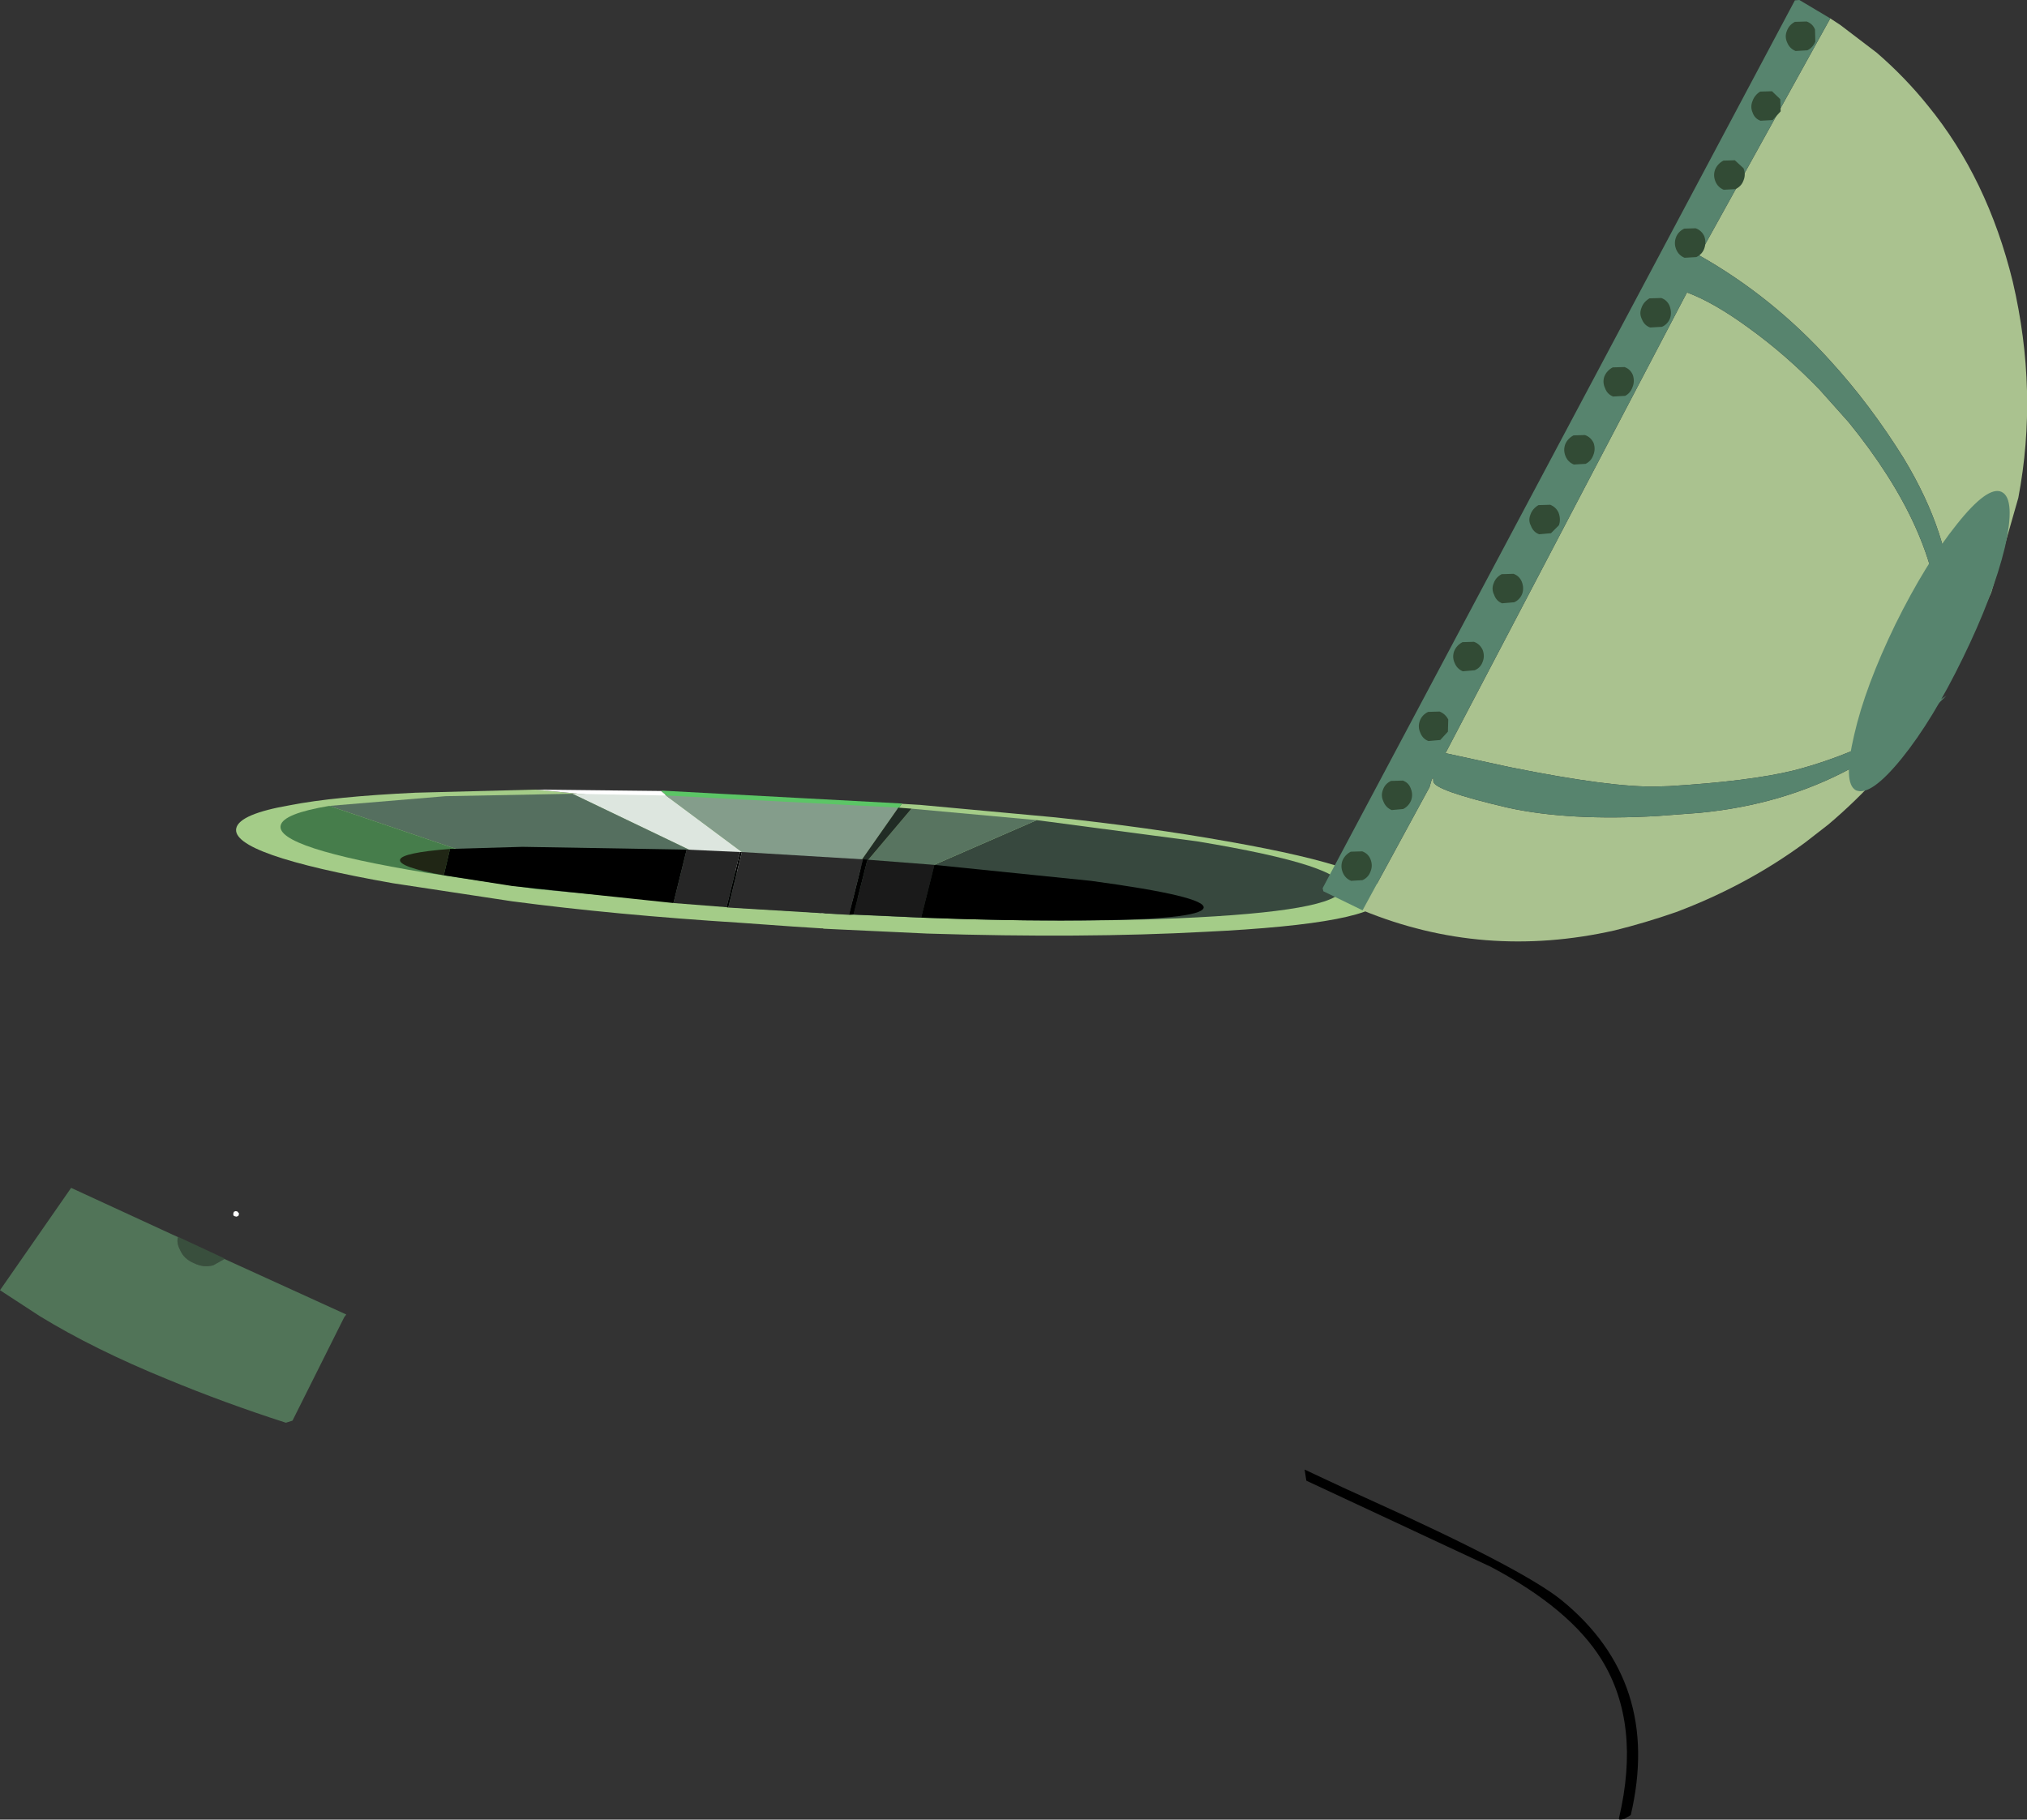
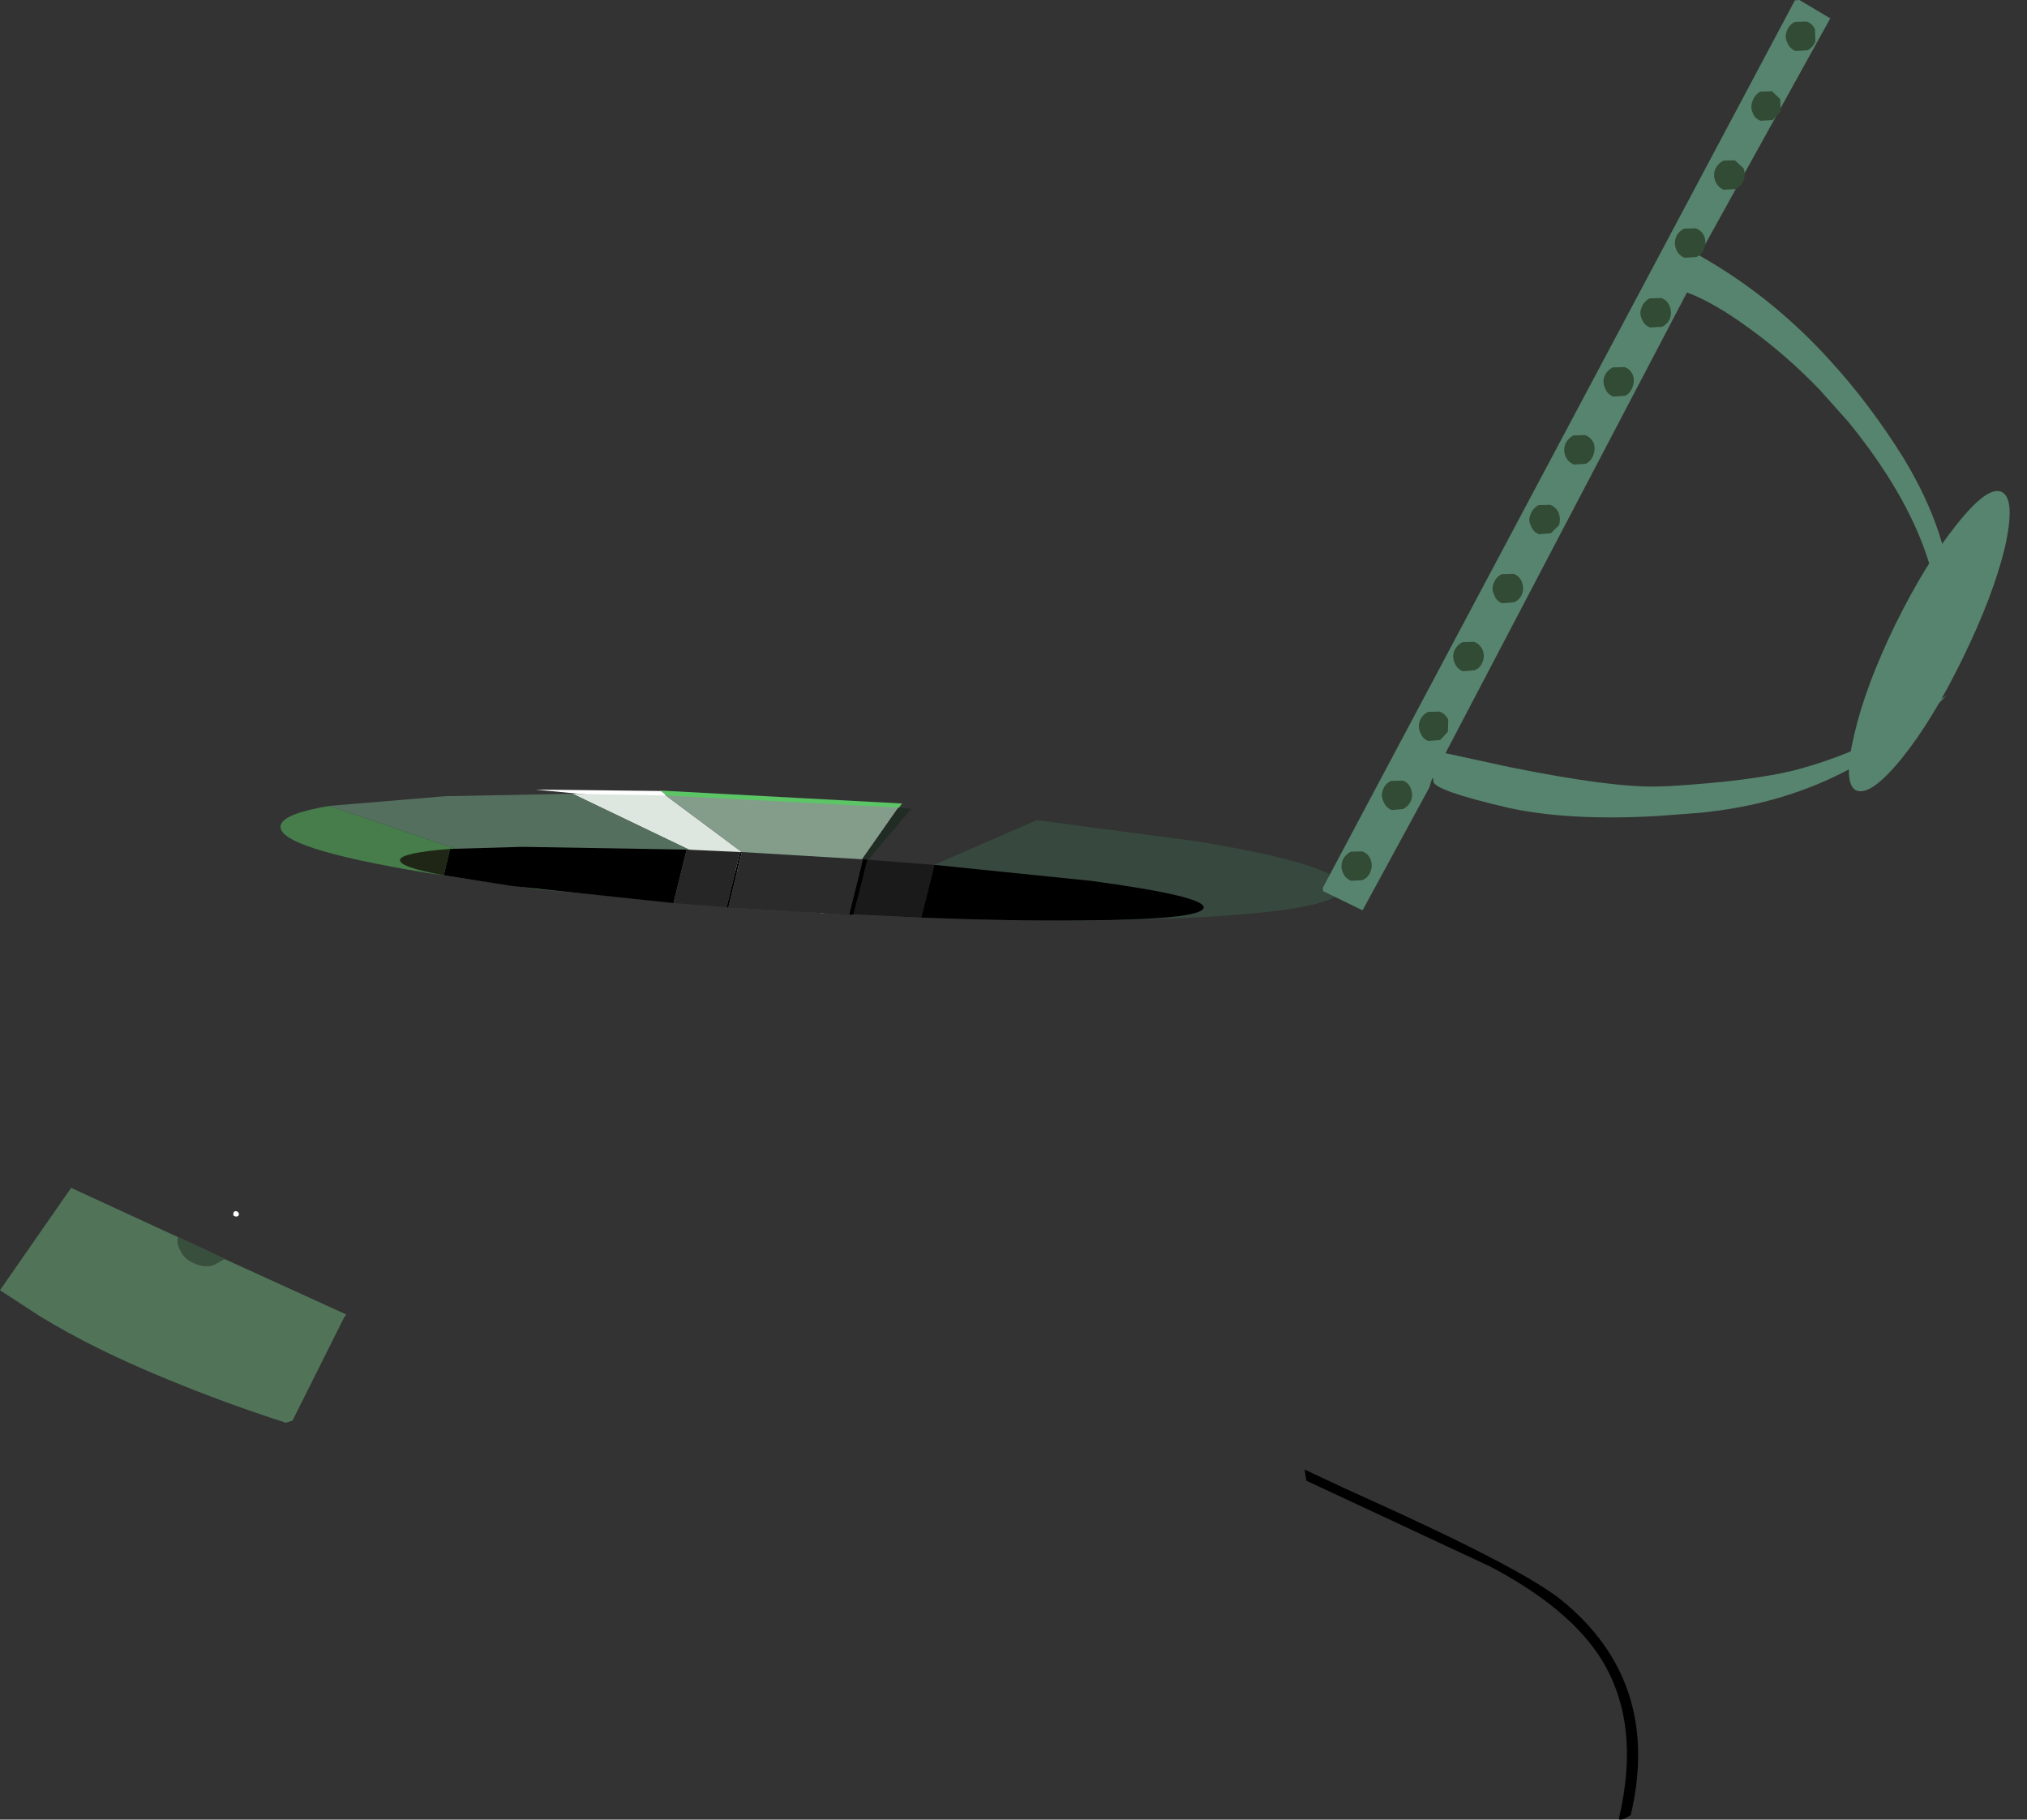
<svg xmlns="http://www.w3.org/2000/svg" height="262.25px" width="292.1px">
  <rect width="100%" height="100%" fill="#333333" stroke="none" />
  <g transform="matrix(1.0, 0.0, 0.0, 1.0, -404.5, -292.6)">
    <path d="M601.35 508.5 Q623.85 518.65 629.5 523.2 644.0 535.0 639.5 554.2 L638.55 554.75 Q637.7 555.0 637.8 554.65 641.0 541.05 635.3 531.8 630.75 524.45 619.3 518.4 L592.75 506.0 592.5 504.4 598.05 507.0 601.35 508.5" fill="#000000" fill-rule="evenodd" stroke="none" />
    <path d="M436.85 474.05 L435.25 474.95 Q433.85 475.35 432.45 474.65 431.0 474.05 430.45 472.75 429.9 471.7 430.15 470.9 L430.15 470.85 436.8 473.95 436.85 474.05" fill="#394f3d" fill-rule="evenodd" stroke="none" />
    <path d="M430.15 470.9 Q429.9 471.7 430.45 472.75 431.0 474.05 432.45 474.65 433.85 475.35 435.25 474.95 L436.85 474.05 454.4 482.05 454.1 482.45 446.65 497.35 445.7 497.65 Q436.85 494.8 428.65 491.4 418.1 487.1 410.25 482.3 L404.5 478.55 414.75 463.8 430.15 470.9" fill="#517458" fill-rule="evenodd" stroke="none" />
    <path d="M438.95 467.5 L438.85 467.85 438.55 467.95 438.2 467.85 438.1 467.6 438.2 467.25 438.45 467.15 438.7 467.2 438.95 467.5" fill="#ffffff" fill-rule="evenodd" stroke="none" />
-     <path d="M534.5 408.4 L534.55 408.45 537.0 408.6 537.05 408.6 556.55 410.4 Q570.1 411.85 581.3 413.85 604.95 418.0 604.0 421.9 603.05 425.7 578.15 426.9 560.55 427.85 538.15 427.15 L523.2 426.45 523.05 426.4 522.85 426.4 519.0 426.15 518.95 426.15 511.25 425.6 Q493.05 424.45 478.3 422.5 L461.15 419.9 Q437.65 415.75 438.55 411.95 439.05 409.9 446.3 408.65 452.7 407.4 464.35 406.85 L481.65 406.4 494.1 407.6 500.8 409.55 Q501.5 408.5 500.3 407.05 L500.95 407.6 533.9 409.2 534.5 408.4" fill="#a4cc88" fill-rule="evenodd" stroke="none" />
    <path d="M499.75 406.6 L499.9 406.55 534.4 408.4 534.5 408.4 533.9 409.2 500.95 407.6 500.3 407.05 499.75 406.6" fill="#5cc566" fill-rule="evenodd" stroke="none" />
    <path d="M481.65 406.4 L499.75 406.6 500.3 407.05 Q501.5 408.5 500.8 409.55 L494.1 407.6 481.65 406.4" fill="#ffffff" fill-rule="evenodd" stroke="none" />
    <path d="M523.15 424.2 L523.4 424.1 523.3 424.2 523.15 424.2" fill="#5c7867" fill-rule="evenodd" stroke="none" />
    <path d="M523.4 424.1 L553.9 410.8 576.95 413.85 Q598.75 417.45 597.9 420.75 597.2 423.95 574.2 424.95 557.95 425.65 537.2 424.85 L523.4 424.25 523.3 424.2 523.4 424.1" fill="#37483e" fill-rule="evenodd" stroke="none" />
-     <path d="M523.15 424.15 L524.1 423.05 535.85 409.15 553.9 410.8 523.4 424.1 523.15 424.2 523.15 424.15" fill="#587460" fill-rule="evenodd" stroke="none" />
    <path d="M500.45 407.25 L523.15 424.15 523.15 424.2 522.85 424.2 487.0 407.0 500.45 407.25" fill="#dde6df" fill-rule="evenodd" stroke="none" />
    <path d="M524.1 423.05 L523.15 424.15 500.45 407.25 533.95 409.0 524.1 423.05" fill="#849d8b" fill-rule="evenodd" stroke="none" />
    <path d="M522.85 424.2 L519.55 423.95 519.5 423.95 512.35 423.55 481.85 420.75 488.5 421.15 451.95 408.75 468.7 407.35 487.0 407.0 522.85 424.2" fill="#556f5f" fill-rule="evenodd" stroke="none" />
    <path d="M524.1 423.05 L533.95 409.0 535.85 409.15 524.1 423.05" fill="#212c25" fill-rule="evenodd" stroke="none" />
    <path d="M481.85 420.75 L466.0 418.4 Q444.15 414.8 444.95 411.55 445.35 409.85 451.95 408.75 L488.5 421.15 481.85 420.75" fill="#467d4b" fill-rule="evenodd" stroke="none" />
    <path d="M529.5 416.5 L539.15 417.25 537.25 424.85 527.5 424.4 529.5 416.5" fill="#1a1a1a" fill-rule="evenodd" stroke="none" />
    <path d="M529.5 416.5 L527.5 424.4 526.85 424.45 528.85 416.45 529.5 416.5 M537.25 424.85 L539.15 417.25 561.7 419.55 Q578.35 421.8 577.95 423.45 577.5 425.15 560.3 425.25 550.0 425.35 537.25 424.85 M509.45 423.4 L509.2 423.35 511.15 415.4 511.4 415.4 509.45 423.4 M501.55 422.75 L478.35 420.3 468.45 418.75 469.35 414.95 479.8 414.65 503.45 415.05 501.55 422.75" fill="#000000" fill-rule="evenodd" stroke="none" />
    <path d="M528.85 416.45 L526.85 424.45 509.45 423.4 511.4 415.4 528.85 416.45" fill="#2b2b2b" fill-rule="evenodd" stroke="none" />
    <path d="M509.2 423.35 L501.55 422.75 503.45 415.05 511.15 415.4 509.2 423.35" fill="#262626" fill-rule="evenodd" stroke="none" />
    <path d="M468.45 418.75 Q461.9 417.55 462.15 416.5 462.4 415.5 469.35 414.95 L468.45 418.75" fill="#202615" fill-rule="evenodd" stroke="none" />
-     <path d="M682.15 395.65 Q675.9 404.75 667.95 411.45 L664.6 414.05 Q656.25 420.2 646.05 424.05 641.6 425.6 637.15 426.7 618.25 430.95 600.85 423.8 L610.5 406.05 Q611.05 403.95 611.05 405.2 611.05 406.5 621.75 409.0 630.55 410.95 643.45 410.2 L649.4 409.75 Q661.45 408.6 671.2 403.35 L675.3 400.95 Q678.95 398.6 682.15 395.65 M668.25 295.25 L669.7 296.2 674.95 300.2 Q679.0 303.7 682.3 307.8 690.9 318.3 694.55 333.2 698.25 349.05 695.35 364.35 L691.45 378.0 687.05 387.5 683.0 394.2 682.9 394.4 685.3 386.75 Q685.9 383.3 685.8 379.8 685.5 369.65 678.8 358.6 674.0 350.9 668.3 344.65 659.9 335.35 649.35 329.4 L668.25 295.25 M684.05 382.6 Q684.25 385.8 683.7 388.95 L683.35 390.8 683.35 391.35 682.6 394.55 673.4 399.95 Q668.2 402.3 662.95 403.65 656.6 405.2 645.05 405.9 L643.4 405.95 Q636.85 406.15 622.0 403.15 L612.8 401.15 647.6 334.75 Q651.5 336.2 656.55 339.9 661.95 343.8 666.75 348.8 L670.9 353.45 Q683.5 368.95 684.05 382.6" fill="#aac28f" fill-rule="evenodd" stroke="none" />
    <path d="M600.85 423.8 L595.2 421.05 595.1 420.6 663.15 292.65 663.8 292.6 668.25 295.25 649.35 329.4 Q659.9 335.35 668.3 344.65 674.0 350.9 678.8 358.6 685.5 369.65 685.8 379.8 685.9 383.3 685.3 386.75 L682.9 394.4 683.0 394.2 Q683.95 393.55 685.0 392.85 L682.15 395.65 Q678.95 398.6 675.3 400.95 L671.2 403.35 Q661.45 408.6 649.4 409.75 L643.45 410.2 Q630.55 410.95 621.75 409.0 611.05 406.5 611.05 405.2 611.05 403.95 610.5 406.05 L600.85 423.8 M684.05 382.6 Q683.5 368.95 670.9 353.45 L666.75 348.8 Q661.95 343.8 656.55 339.9 651.5 336.2 647.6 334.75 L612.8 401.15 622.0 403.15 Q636.85 406.15 643.4 405.95 L645.05 405.9 Q656.6 405.2 662.95 403.65 668.2 402.3 673.4 399.95 L682.6 394.55 683.35 391.35 683.35 390.8 683.7 388.95 Q684.25 385.8 684.05 382.6" fill="#57846e" fill-rule="evenodd" stroke="none" />
    <path d="M686.5 368.15 Q690.95 362.55 692.95 363.5 695.0 364.5 693.4 371.55 691.7 378.55 687.35 387.45 683.0 396.4 678.55 401.9 674.05 407.45 671.95 406.5 670.05 405.5 671.7 398.5 673.3 391.5 677.65 382.55 682.0 373.75 686.5 368.15" fill="#57846e" fill-rule="evenodd" stroke="none" />
    <path d="M648.85 325.5 Q649.7 325.8 650.1 326.65 650.4 327.55 650.1 328.4 649.8 329.25 648.95 329.65 L647.25 329.75 Q646.4 329.4 646.05 328.55 645.7 327.7 646.0 326.85 646.3 326.0 647.2 325.55 L648.85 325.5 M651.7 318.75 Q651.35 317.9 651.65 317.05 652.0 316.2 652.85 315.75 L654.5 315.7 655.75 316.85 Q656.1 317.75 655.75 318.6 655.45 319.45 654.6 319.85 L652.9 319.95 Q652.05 319.6 651.7 318.75 M639.75 348.4 Q639.45 349.25 638.7 349.65 L636.95 349.75 Q636.1 349.4 635.8 348.55 635.4 347.7 635.7 346.85 636.05 346.0 636.9 345.55 L638.6 345.5 Q639.45 345.8 639.8 346.65 640.1 347.55 639.75 348.4 M645.1 336.7 Q645.45 337.65 645.15 338.5 644.8 339.35 644.0 339.7 L642.3 339.8 Q641.45 339.5 641.1 338.6 640.7 337.8 641.05 336.95 641.35 336.1 642.2 335.6 L643.9 335.55 Q644.75 335.85 645.1 336.7 M619.75 376.65 Q620.05 375.8 620.9 375.35 L622.6 375.3 Q623.45 375.6 623.8 376.45 624.15 377.35 623.85 378.2 623.5 379.05 622.7 379.4 L620.95 379.55 Q620.1 379.2 619.8 378.3 619.4 377.5 619.75 376.65 M626.3 369.6 Q625.45 369.3 625.1 368.35 624.7 367.6 625.05 366.75 625.35 365.9 626.2 365.4 L627.9 365.35 Q628.75 365.7 629.1 366.5 629.45 367.45 629.15 368.3 L628.0 369.45 626.3 369.6 M630.1 358.35 Q629.75 357.5 630.05 356.65 630.4 355.8 631.25 355.35 L632.9 355.3 Q633.75 355.6 634.15 356.45 634.45 357.35 634.1 358.2 633.8 359.05 633.0 359.45 L631.3 359.55 Q630.45 359.2 630.1 358.35 M602.0 416.45 Q602.35 417.35 602.0 418.2 601.7 419.05 600.85 419.45 L599.2 419.55 Q598.35 419.2 598.0 418.35 597.65 417.5 597.95 416.65 598.3 415.8 599.15 415.35 L600.8 415.3 Q601.65 415.6 602.0 416.45 M606.65 405.1 Q607.5 405.4 607.8 406.25 608.15 407.1 607.85 407.95 607.5 408.8 606.7 409.2 L605.05 409.35 Q604.2 409.0 603.85 408.1 603.45 407.25 603.8 406.4 604.1 405.55 604.95 405.15 L606.65 405.1 M611.95 395.15 Q612.8 395.5 613.2 396.3 L613.15 398.05 612.05 399.25 610.35 399.4 Q609.5 399.1 609.15 398.15 608.8 397.35 609.1 396.5 609.4 395.65 610.3 395.2 L611.95 395.15 M618.15 386.25 Q618.5 387.15 618.15 388.0 617.85 388.85 617.0 389.2 L615.3 389.35 Q614.45 389.0 614.1 388.1 613.75 387.3 614.05 386.45 614.4 385.6 615.25 385.15 L616.9 385.1 Q617.75 385.4 618.15 386.25 M662.05 298.75 Q661.65 297.9 662.0 297.05 662.3 296.2 663.15 295.75 L664.85 295.7 Q665.7 296.0 666.05 296.85 L666.1 298.6 Q665.75 299.45 664.95 299.85 L663.25 299.95 Q662.4 299.6 662.05 298.75 M659.95 309.9 L658.2 310.0 Q657.35 309.7 657.05 308.8 656.7 308.0 657.05 307.15 657.35 306.3 658.15 305.8 L659.85 305.75 661.05 306.9 661.1 308.65 659.95 309.9" fill="#324b35" fill-rule="evenodd" stroke="none" />
  </g>
</svg>